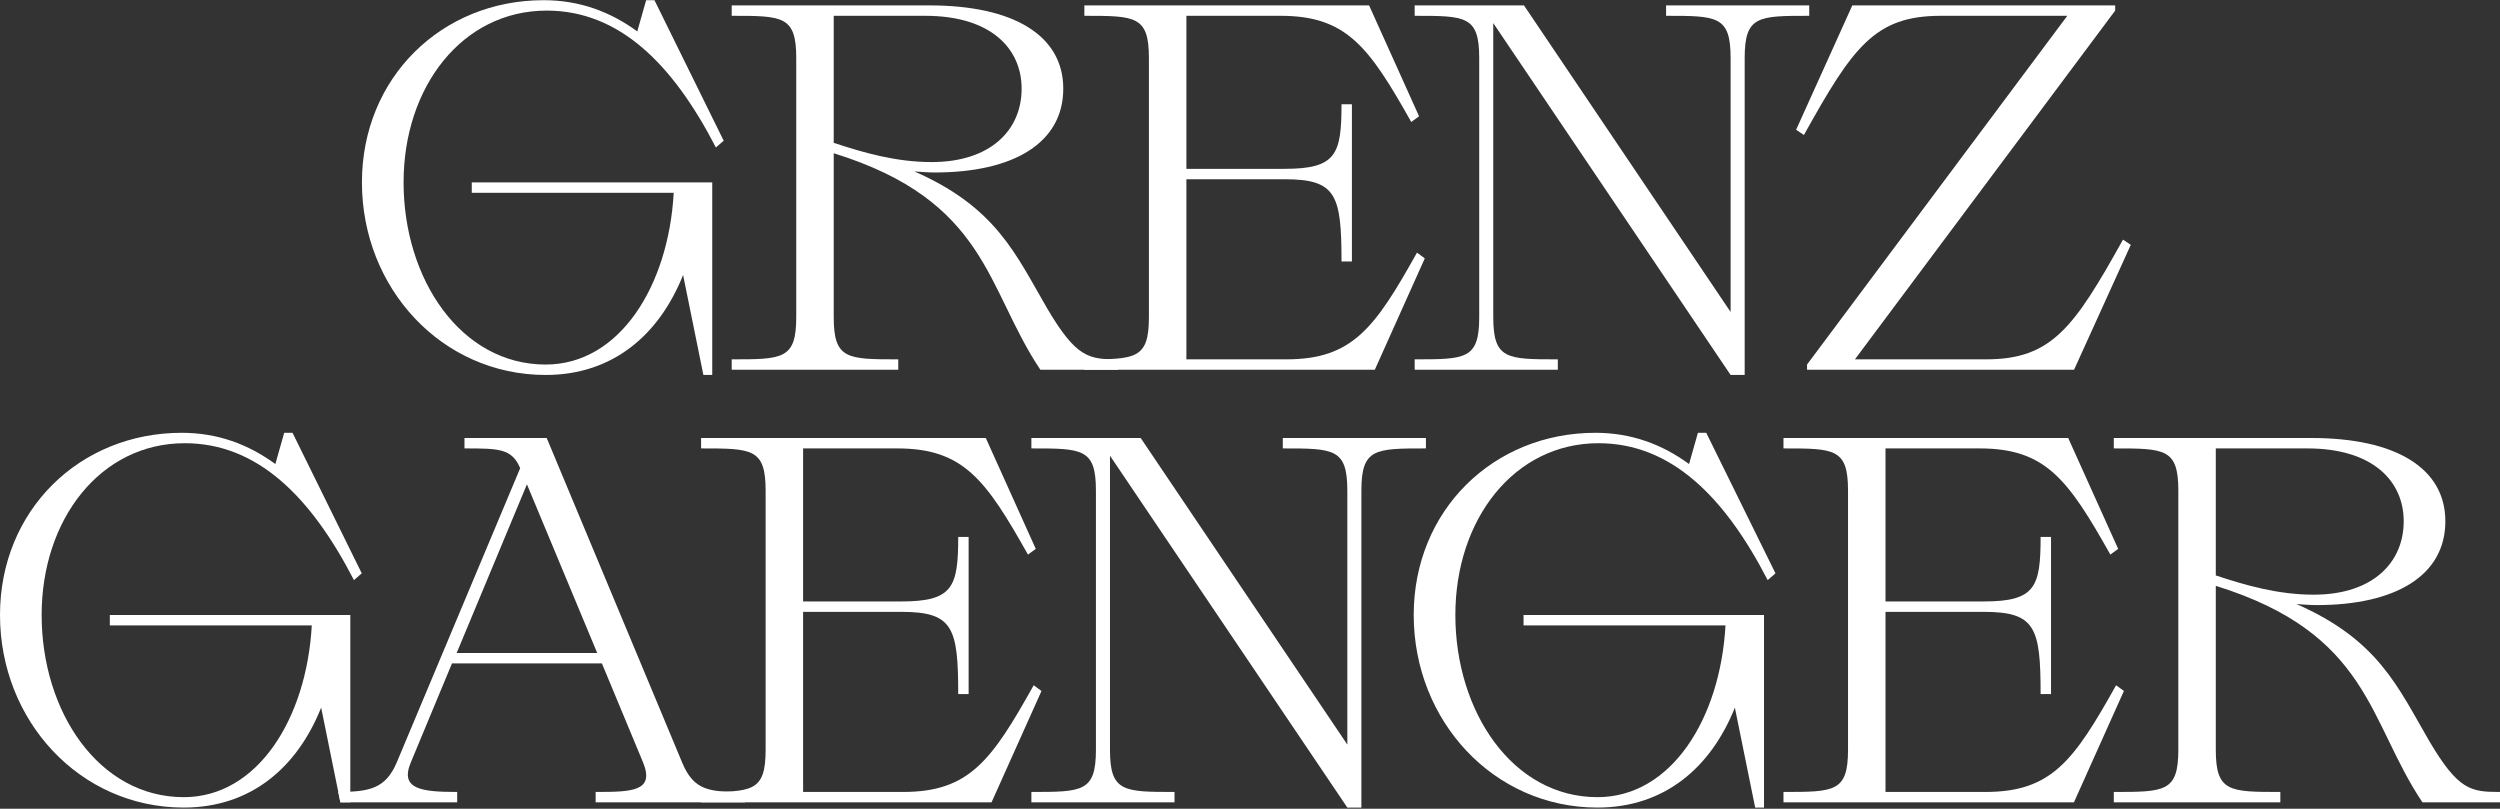
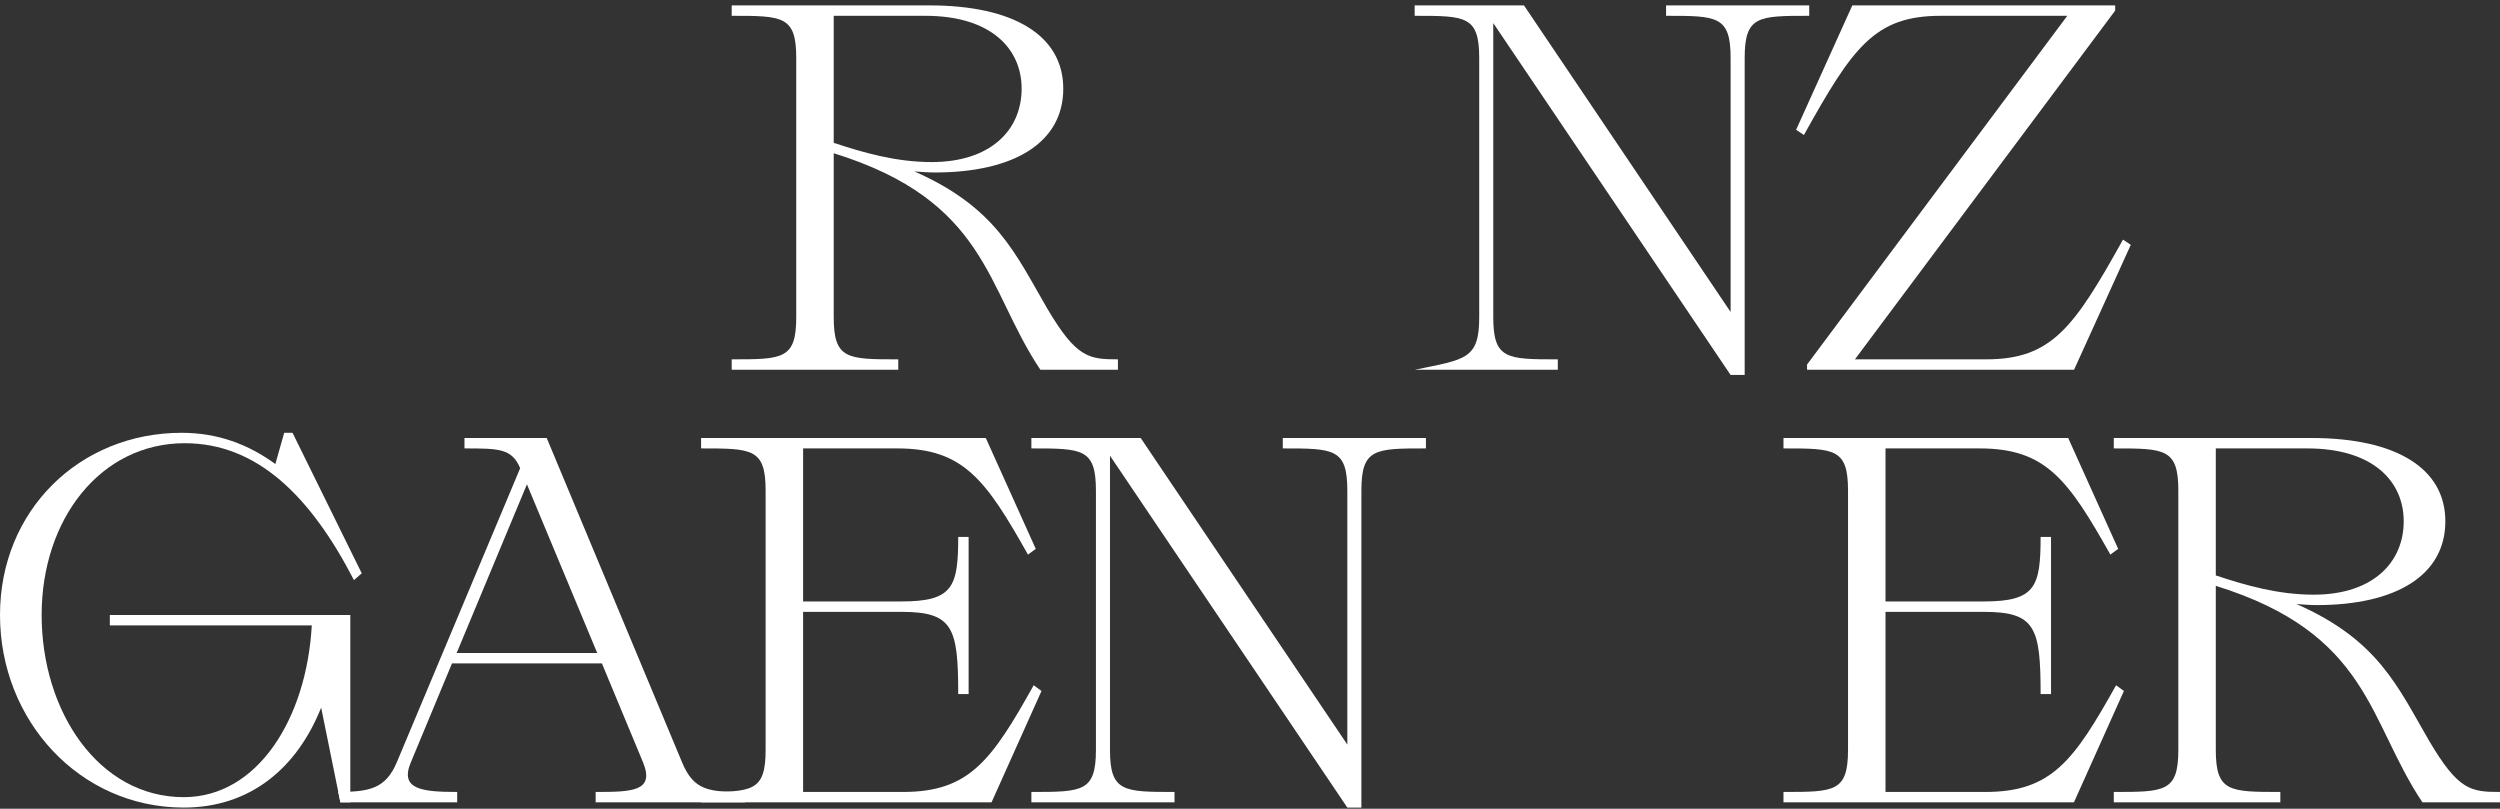
<svg xmlns="http://www.w3.org/2000/svg" fill="none" viewBox="0 0 1456 471" height="471" width="1456">
  <rect x="0" y="0" width="1456" height="471" fill="#333333" stroke="none" />
-   <path fill="white" d="M210.793 106.213C210.793 45.28 257.174 0.112 316.59 0.112C337.507 0.112 355.393 6.781 371.156 18.3L376.31 0.112H381.16L421.479 81.961L416.931 85.902C391.77 37.095 360.546 6.175 318.409 6.175C269.3 6.175 235.044 50.434 235.044 106.213C235.044 162.598 268.39 212.313 317.803 212.313C360.85 212.313 389.345 166.539 392.377 112.275H274.756V106.213H414.809V218.376H409.656L397.833 160.172C383.889 195.034 356.909 218.376 317.803 218.376C257.174 218.376 210.793 167.751 210.793 106.213Z" />
  <path fill="white" d="M426.144 215.345V209.282C455.852 209.282 463.734 209.282 463.734 184.727V33.761C463.734 9.206 455.852 9.206 426.144 9.206V3.143H541.339C590.449 3.143 619.248 20.726 619.248 51.646C619.248 83.174 590.449 100.453 544.371 100.453C540.733 100.453 536.792 100.15 532.548 99.847C580.142 120.764 591.358 147.743 609.85 179.574C626.826 208.373 634.102 209.282 651.078 209.282V215.345H605.909C574.079 167.751 575.292 117.126 485.561 89.236V184.727C485.561 209.282 493.442 209.282 523.151 209.282V215.345H426.144ZM485.561 83.174C502.84 88.933 521.938 94.39 542.552 94.39C577.111 94.39 594.996 75.595 594.996 51.646C594.996 28.304 577.111 9.206 538.914 9.206H485.561V83.174Z" />
-   <path fill="white" d="M631.537 215.345V209.282C661.245 209.282 669.127 209.282 669.127 184.727V33.761C669.127 9.206 661.245 9.206 631.537 9.206V3.143H797.357L826.459 67.713L821.912 71.048C797.357 27.395 784.322 9.206 745.823 9.206H690.953V98.331H748.248C778.259 98.331 781.291 89.843 781.291 60.741H787.354V152.291H781.291C781.291 113.488 778.259 104.394 748.248 104.394H690.953V209.282H749.157C787.657 209.282 800.692 191.093 825.247 147.137L829.794 150.472L800.692 215.345H631.537Z" />
-   <path fill="white" d="M823.904 215.345V209.282C853.612 209.282 861.494 209.282 861.494 184.727V33.761C861.494 9.206 853.612 9.206 823.904 9.206V3.143H887.565L1007.91 181.696V33.761C1007.91 9.206 1000.03 9.206 970.323 9.206V3.143H1053.69V9.206C1023.98 9.206 1016.1 9.206 1016.1 33.761V218.376H1007.91L869.679 13.45V184.727C869.679 209.282 877.561 209.282 907.269 209.282V215.345H823.904Z" />
+   <path fill="white" d="M823.904 215.345C853.612 209.282 861.494 209.282 861.494 184.727V33.761C861.494 9.206 853.612 9.206 823.904 9.206V3.143H887.565L1007.91 181.696V33.761C1007.91 9.206 1000.03 9.206 970.323 9.206V3.143H1053.69V9.206C1023.98 9.206 1016.1 9.206 1016.1 33.761V218.376H1007.91L869.679 13.45V184.727C869.679 209.282 877.561 209.282 907.269 209.282V215.345H823.904Z" />
  <path fill="white" d="M1046.05 75.595L1078.79 3.143H1231.88V6.175L1080.31 209.282H1156.7C1194.89 209.282 1207.93 190.79 1236.43 139.559L1240.97 142.59L1207.93 215.345H1052.42V212.313L1203.99 9.206H1130.32C1091.83 9.206 1079.09 27.395 1050.6 78.626L1046.05 75.595Z" />
  <path fill="white" d="M0 358.165C0 297.232 46.381 252.064 105.798 252.064C126.715 252.064 144.6 258.733 160.364 270.252L165.517 252.064H170.368L210.686 333.913L206.139 337.854C180.978 289.047 149.754 258.127 107.617 258.127C58.507 258.127 24.252 302.386 24.252 358.165C24.252 414.55 57.598 464.265 107.01 464.265C150.057 464.265 178.553 418.49 181.584 364.227H63.964V358.165H204.017V467.297H198.248L197.015 461.231L187.041 412.124C173.096 446.986 146.116 470.328 107.01 470.328C46.381 470.328 0 419.703 0 358.165Z" />
  <path fill="white" d="M397.227 443.955C404.199 460.931 413.597 461.234 433.908 461.234V467.297H346.905V461.234C368.125 461.234 381.463 460.931 374.491 443.955L350.543 386.357H263.237L239.288 443.955C232.619 459.718 245.654 461.234 266.268 461.234V467.297H198.248L197.015 461.234C197.481 461.234 196.561 461.233 197.015 461.231C215.205 461.152 224.597 459.334 231.103 443.955L302.949 272.678C298.098 261.158 290.52 261.158 270.512 261.158V255.095H318.409L397.227 443.955ZM265.965 380.294H347.814L306.89 282.075L265.965 380.294Z" />
  <path fill="white" d="M408.311 467.297V461.234C438.019 461.234 445.901 461.234 445.901 436.679V285.713C445.901 261.158 438.019 261.158 408.311 261.158V255.095H574.131L603.233 319.665L598.686 323C574.131 279.347 561.096 261.158 522.596 261.158H467.727V350.283H525.022C555.033 350.283 558.065 341.795 558.065 312.693H564.127V404.243H558.065C558.065 365.44 555.033 356.346 525.022 356.346H467.727V461.234H525.931C564.431 461.234 577.466 443.045 602.021 399.089L606.568 402.424L577.466 467.297H408.311Z" />
  <path fill="white" d="M600.678 467.297V461.234C630.386 461.234 638.268 461.234 638.268 436.679V285.713C638.268 261.158 630.386 261.158 600.678 261.158V255.095H664.338L784.687 433.648V285.713C784.687 261.158 776.805 261.158 747.097 261.158V255.095H830.462V261.158C800.754 261.158 792.872 261.158 792.872 285.713V470.328H784.687L646.453 265.402V436.679C646.453 461.234 654.335 461.234 684.043 461.234V467.297H600.678Z" />
-   <path fill="white" d="M823.347 358.165C823.347 297.232 869.729 252.064 929.145 252.064C950.062 252.064 967.948 258.733 983.711 270.252L988.865 252.064H993.715L1034.03 333.913L1029.49 337.854C1004.33 289.047 973.101 258.127 930.964 258.127C881.855 258.127 847.599 302.386 847.599 358.165C847.599 414.55 880.945 464.265 930.358 464.265C973.404 464.265 1001.9 418.49 1004.93 364.227H887.311V358.165H1027.36V470.328H1022.21L1010.39 412.124C996.443 446.986 969.464 470.328 930.358 470.328C869.729 470.328 823.347 419.703 823.347 358.165Z" />
  <path fill="white" d="M1038.7 467.297V461.234C1068.41 461.234 1076.29 461.234 1076.29 436.679V285.713C1076.29 261.158 1068.41 261.158 1038.7 261.158V255.095H1204.52L1233.62 319.665L1229.07 323C1204.52 279.347 1191.48 261.158 1152.98 261.158H1098.12V350.283H1155.41C1185.42 350.283 1188.45 341.795 1188.45 312.693H1194.52V404.243H1188.45C1188.45 365.44 1185.42 356.346 1155.41 356.346H1098.12V461.234H1156.32C1194.82 461.234 1207.85 443.045 1232.41 399.089L1236.96 402.424L1207.85 467.297H1038.7Z" />
  <path fill="white" d="M1231.07 467.297V461.234C1260.77 461.234 1268.66 461.234 1268.66 436.679V285.713C1268.66 261.158 1260.77 261.158 1231.07 261.158V255.095H1346.26C1395.37 255.095 1424.17 272.678 1424.17 303.598C1424.17 335.125 1395.37 352.405 1349.29 352.405C1345.66 352.405 1341.71 352.102 1337.47 351.798C1385.06 372.716 1396.28 399.695 1414.77 431.526C1431.75 460.325 1439.02 461.234 1456 461.234V467.297H1410.83C1379 419.703 1380.21 369.078 1290.48 341.188V436.679C1290.48 461.234 1298.36 461.234 1328.07 461.234V467.297H1231.07ZM1290.48 335.125C1307.76 340.885 1326.86 346.342 1347.47 346.342C1382.03 346.342 1399.92 327.547 1399.92 303.598C1399.92 280.256 1382.03 261.158 1343.84 261.158H1290.48V335.125Z" />
</svg>